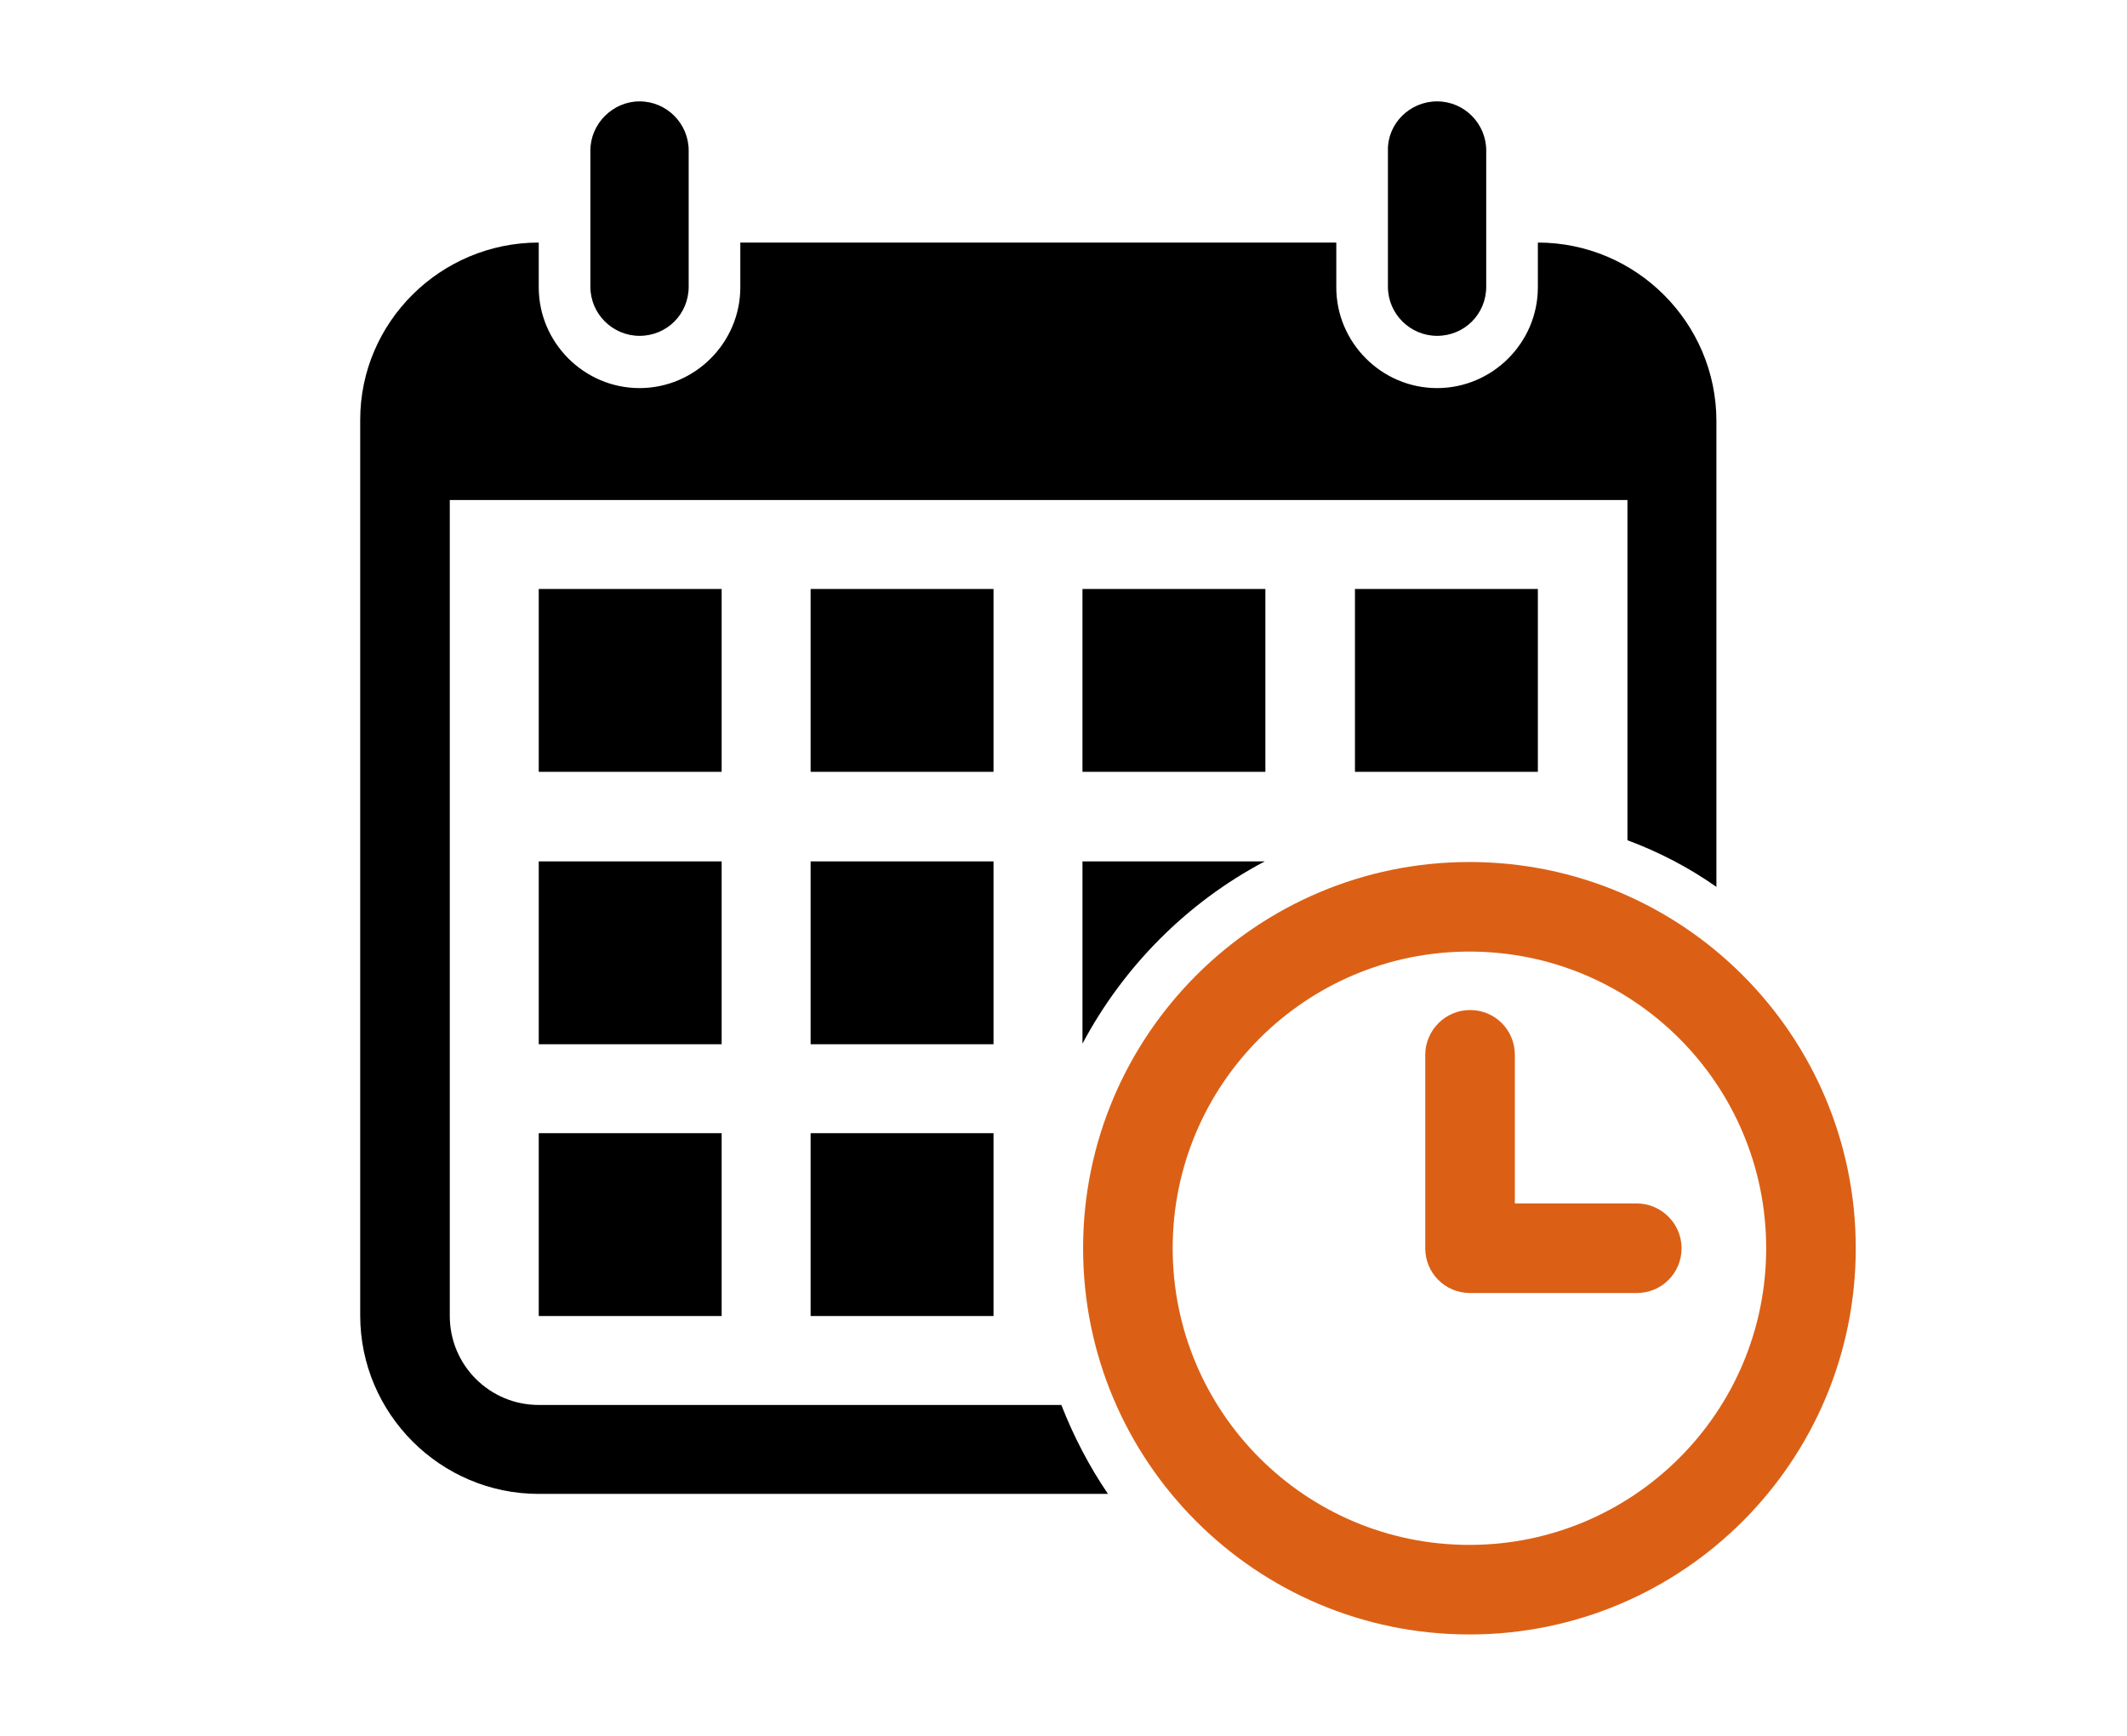
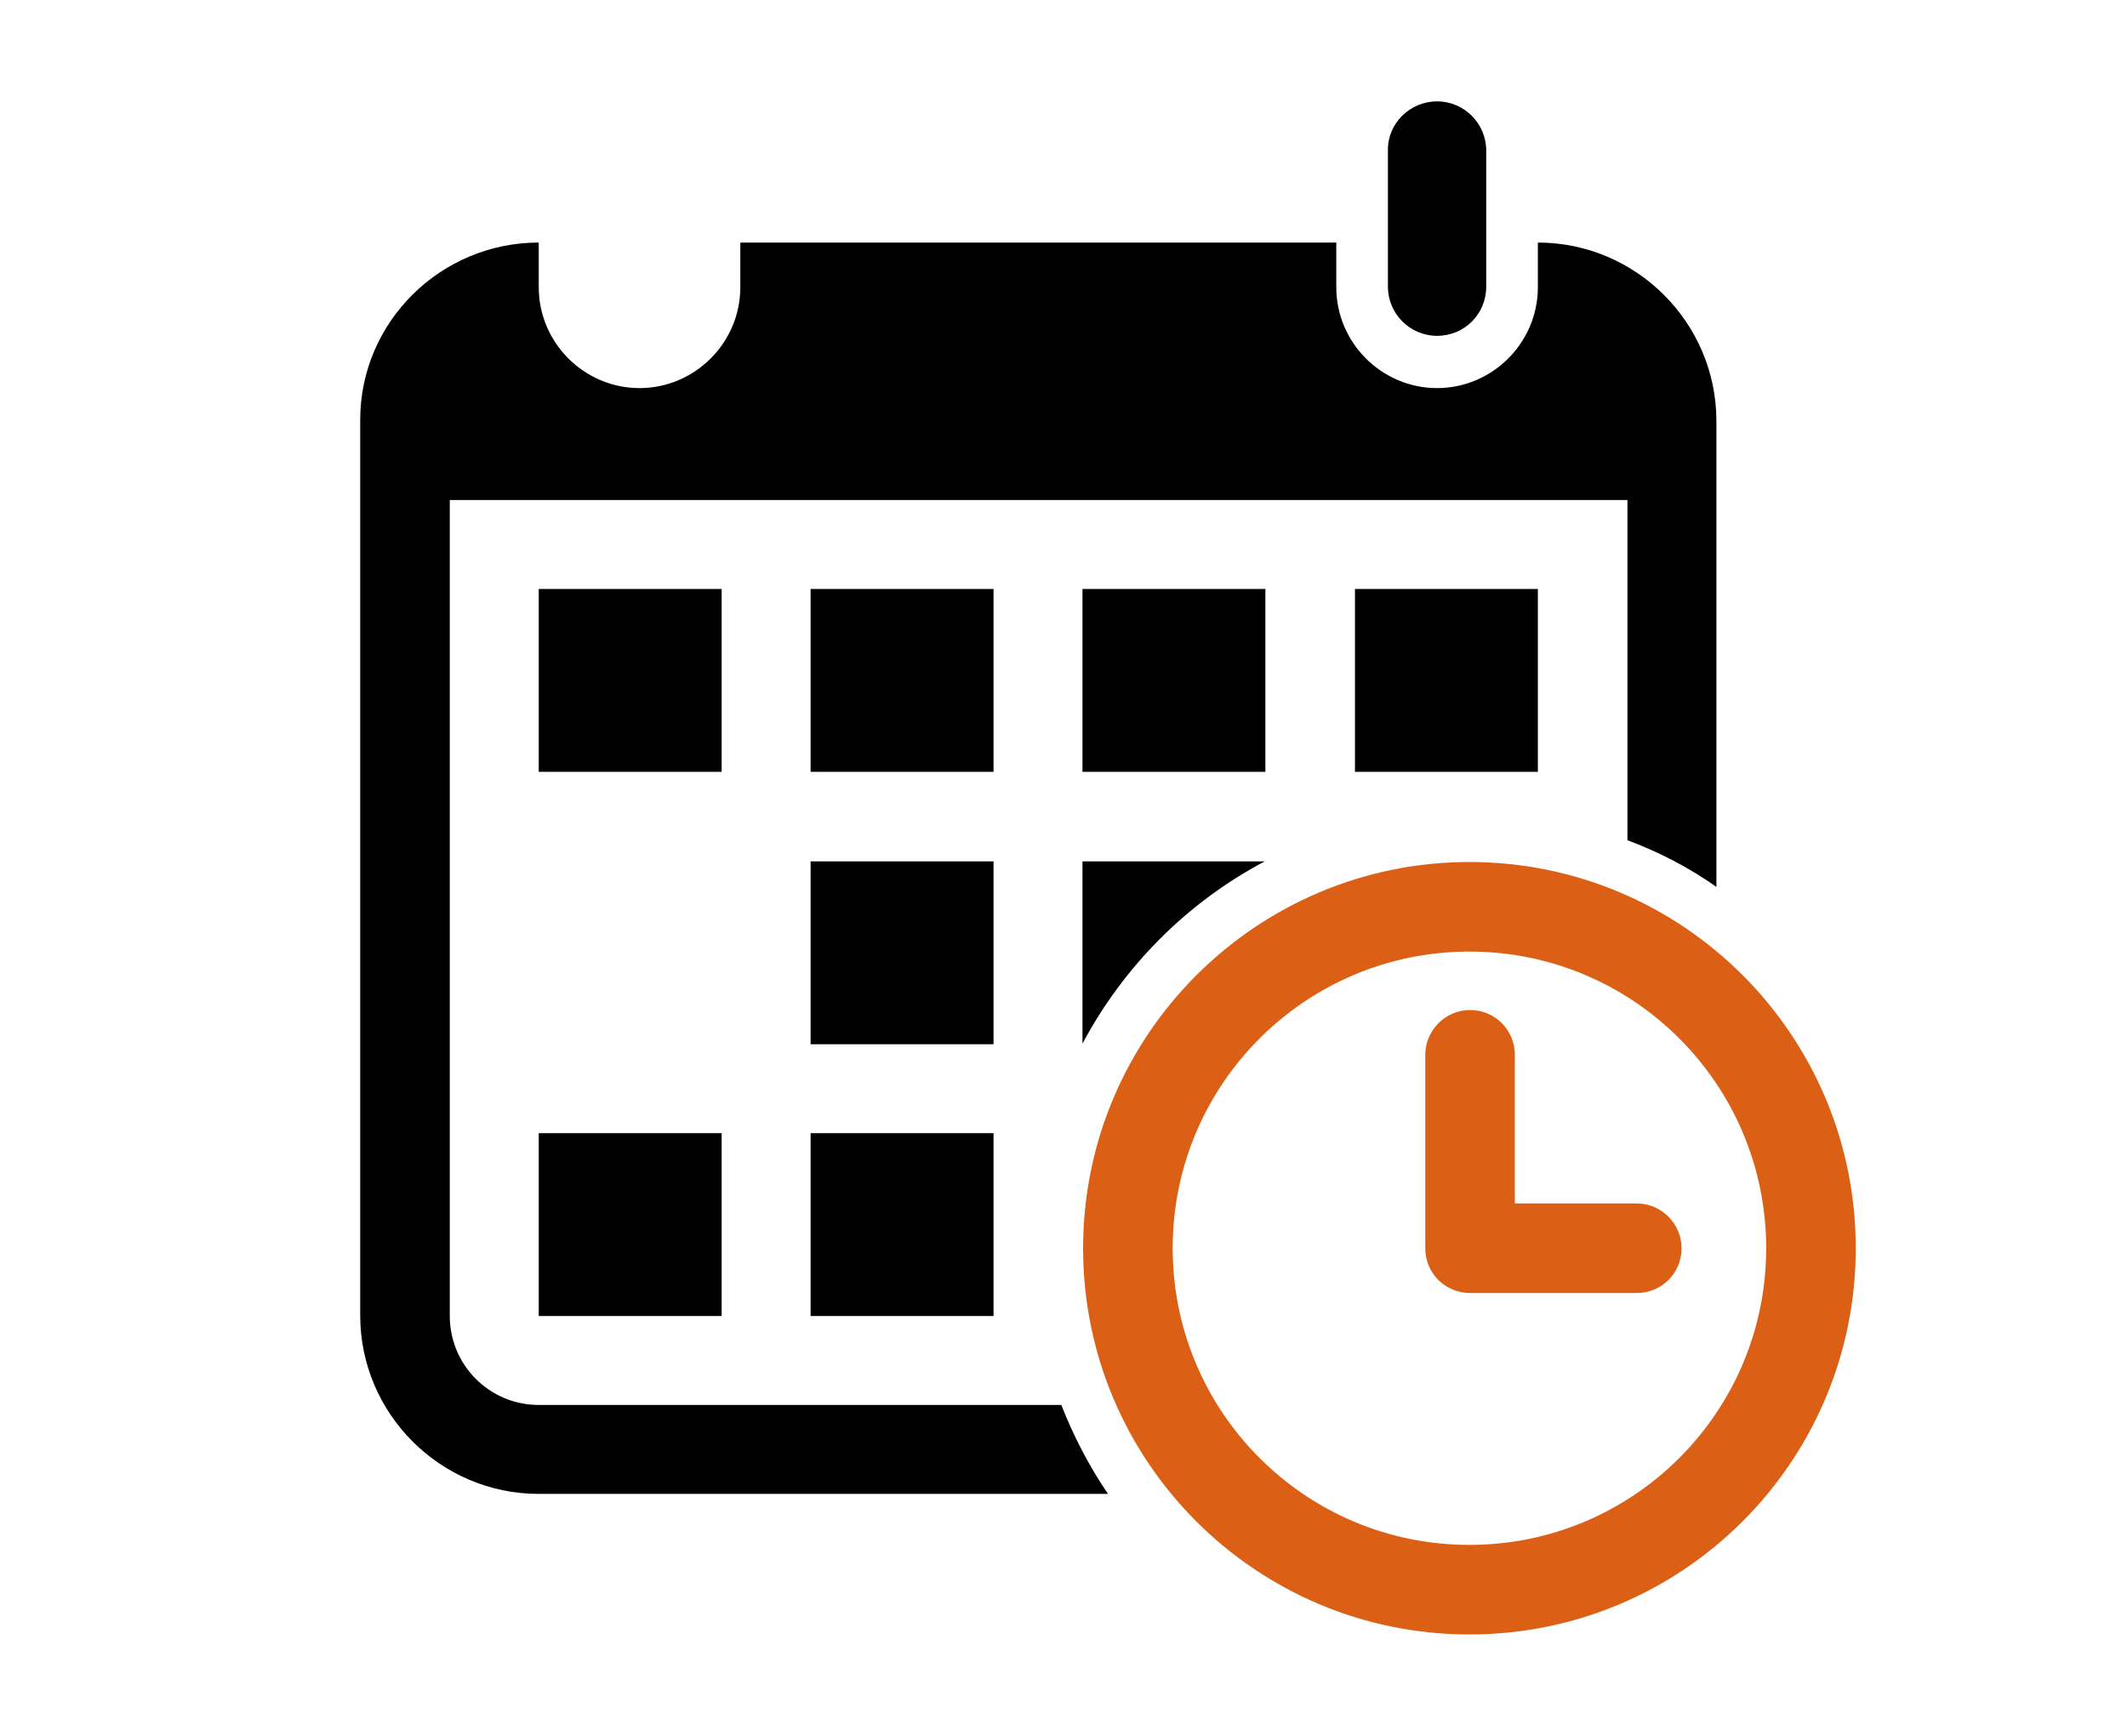
<svg xmlns="http://www.w3.org/2000/svg" version="1.1" id="Layer_1" x="0px" y="0px" viewBox="0 0 341.9 279.1" style="enable-background:new 0 0 341.9 279.1;" xml:space="preserve">
  <style type="text/css">
	.st0{fill-rule:evenodd;clip-rule:evenodd;}
	.st1{fill-rule:evenodd;clip-rule:evenodd;fill:#DB6015;}
</style>
  <path class="st0" d="M119,39h95.8v7.2c0,8.9,7.3,16.2,16.2,16.2l0,0c8.9,0,16.2-7.3,16.2-16.2V39c15.8,0,28.7,12.9,28.7,28.7v74.9  c-4.4-3.1-9.2-5.6-14.3-7.5V80.4H72.3v131.2c0,7.9,6.4,14.3,14.3,14.3h84c2,5.1,4.5,9.9,7.5,14.3H86.6c-15.8,0-28.7-12.9-28.7-28.7  v-144C57.9,51.8,70.8,39,86.6,39v7.2c0,8.9,7.3,16.2,16.2,16.2l0,0c8.9,0,16.2-7.3,16.2-16.2V39z" />
  <path class="st1" d="M236.2,138.6c34.3,0,62.1,27.8,62.1,62.1s-27.8,62.1-62.1,62.1s-62.1-27.8-62.1-62.1S202,138.6,236.2,138.6  L236.2,138.6z M243.4,193.5h19.7c3.9,0,7.2,3.2,7.2,7.2s-3.2,7.2-7.2,7.2h-26.8c-4,0-7.2-3.2-7.2-7.2v-31.1c0-3.9,3.2-7.2,7.2-7.2  s7.2,3.2,7.2,7.2v23.9H243.4z M236.2,153c26.4,0,47.7,21.4,47.7,47.7c0,26.4-21.4,47.7-47.7,47.7c-26.4,0-47.7-21.4-47.7-47.7  C188.5,174.3,209.9,153,236.2,153L236.2,153z" />
  <path class="st0" d="M231,16.3L231,16.3c4.4,0,7.9,3.6,7.9,7.9v21.9c0,4.4-3.5,7.9-7.9,7.9l0,0c-4.3,0-7.9-3.5-7.9-7.9V24.2  C223,19.9,226.6,16.3,231,16.3L231,16.3z" />
  <rect x="217.8" y="94.7" class="st0" width="29.4" height="29.4" />
  <path class="st0" d="M174,138.5h29.3c-12.5,6.6-22.7,16.9-29.3,29.3V138.5z" />
  <rect x="174" y="94.7" class="st0" width="29.4" height="29.4" />
  <rect x="130.3" y="182.2" class="st0" width="29.4" height="29.4" />
  <rect x="130.3" y="138.5" class="st0" width="29.4" height="29.4" />
  <rect x="130.3" y="94.7" class="st0" width="29.4" height="29.4" />
  <rect x="86.6" y="182.2" class="st0" width="29.4" height="29.4" />
-   <rect x="86.6" y="138.5" class="st0" width="29.4" height="29.4" />
  <rect x="86.6" y="94.7" class="st0" width="29.4" height="29.4" />
-   <path class="st0" d="M102.8,16.3L102.8,16.3c4.4,0,7.9,3.6,7.9,7.9v21.9c0,4.4-3.5,7.9-7.9,7.9l0,0c-4.3,0-7.9-3.5-7.9-7.9V24.2  C94.9,19.9,98.5,16.3,102.8,16.3L102.8,16.3z" />
</svg>